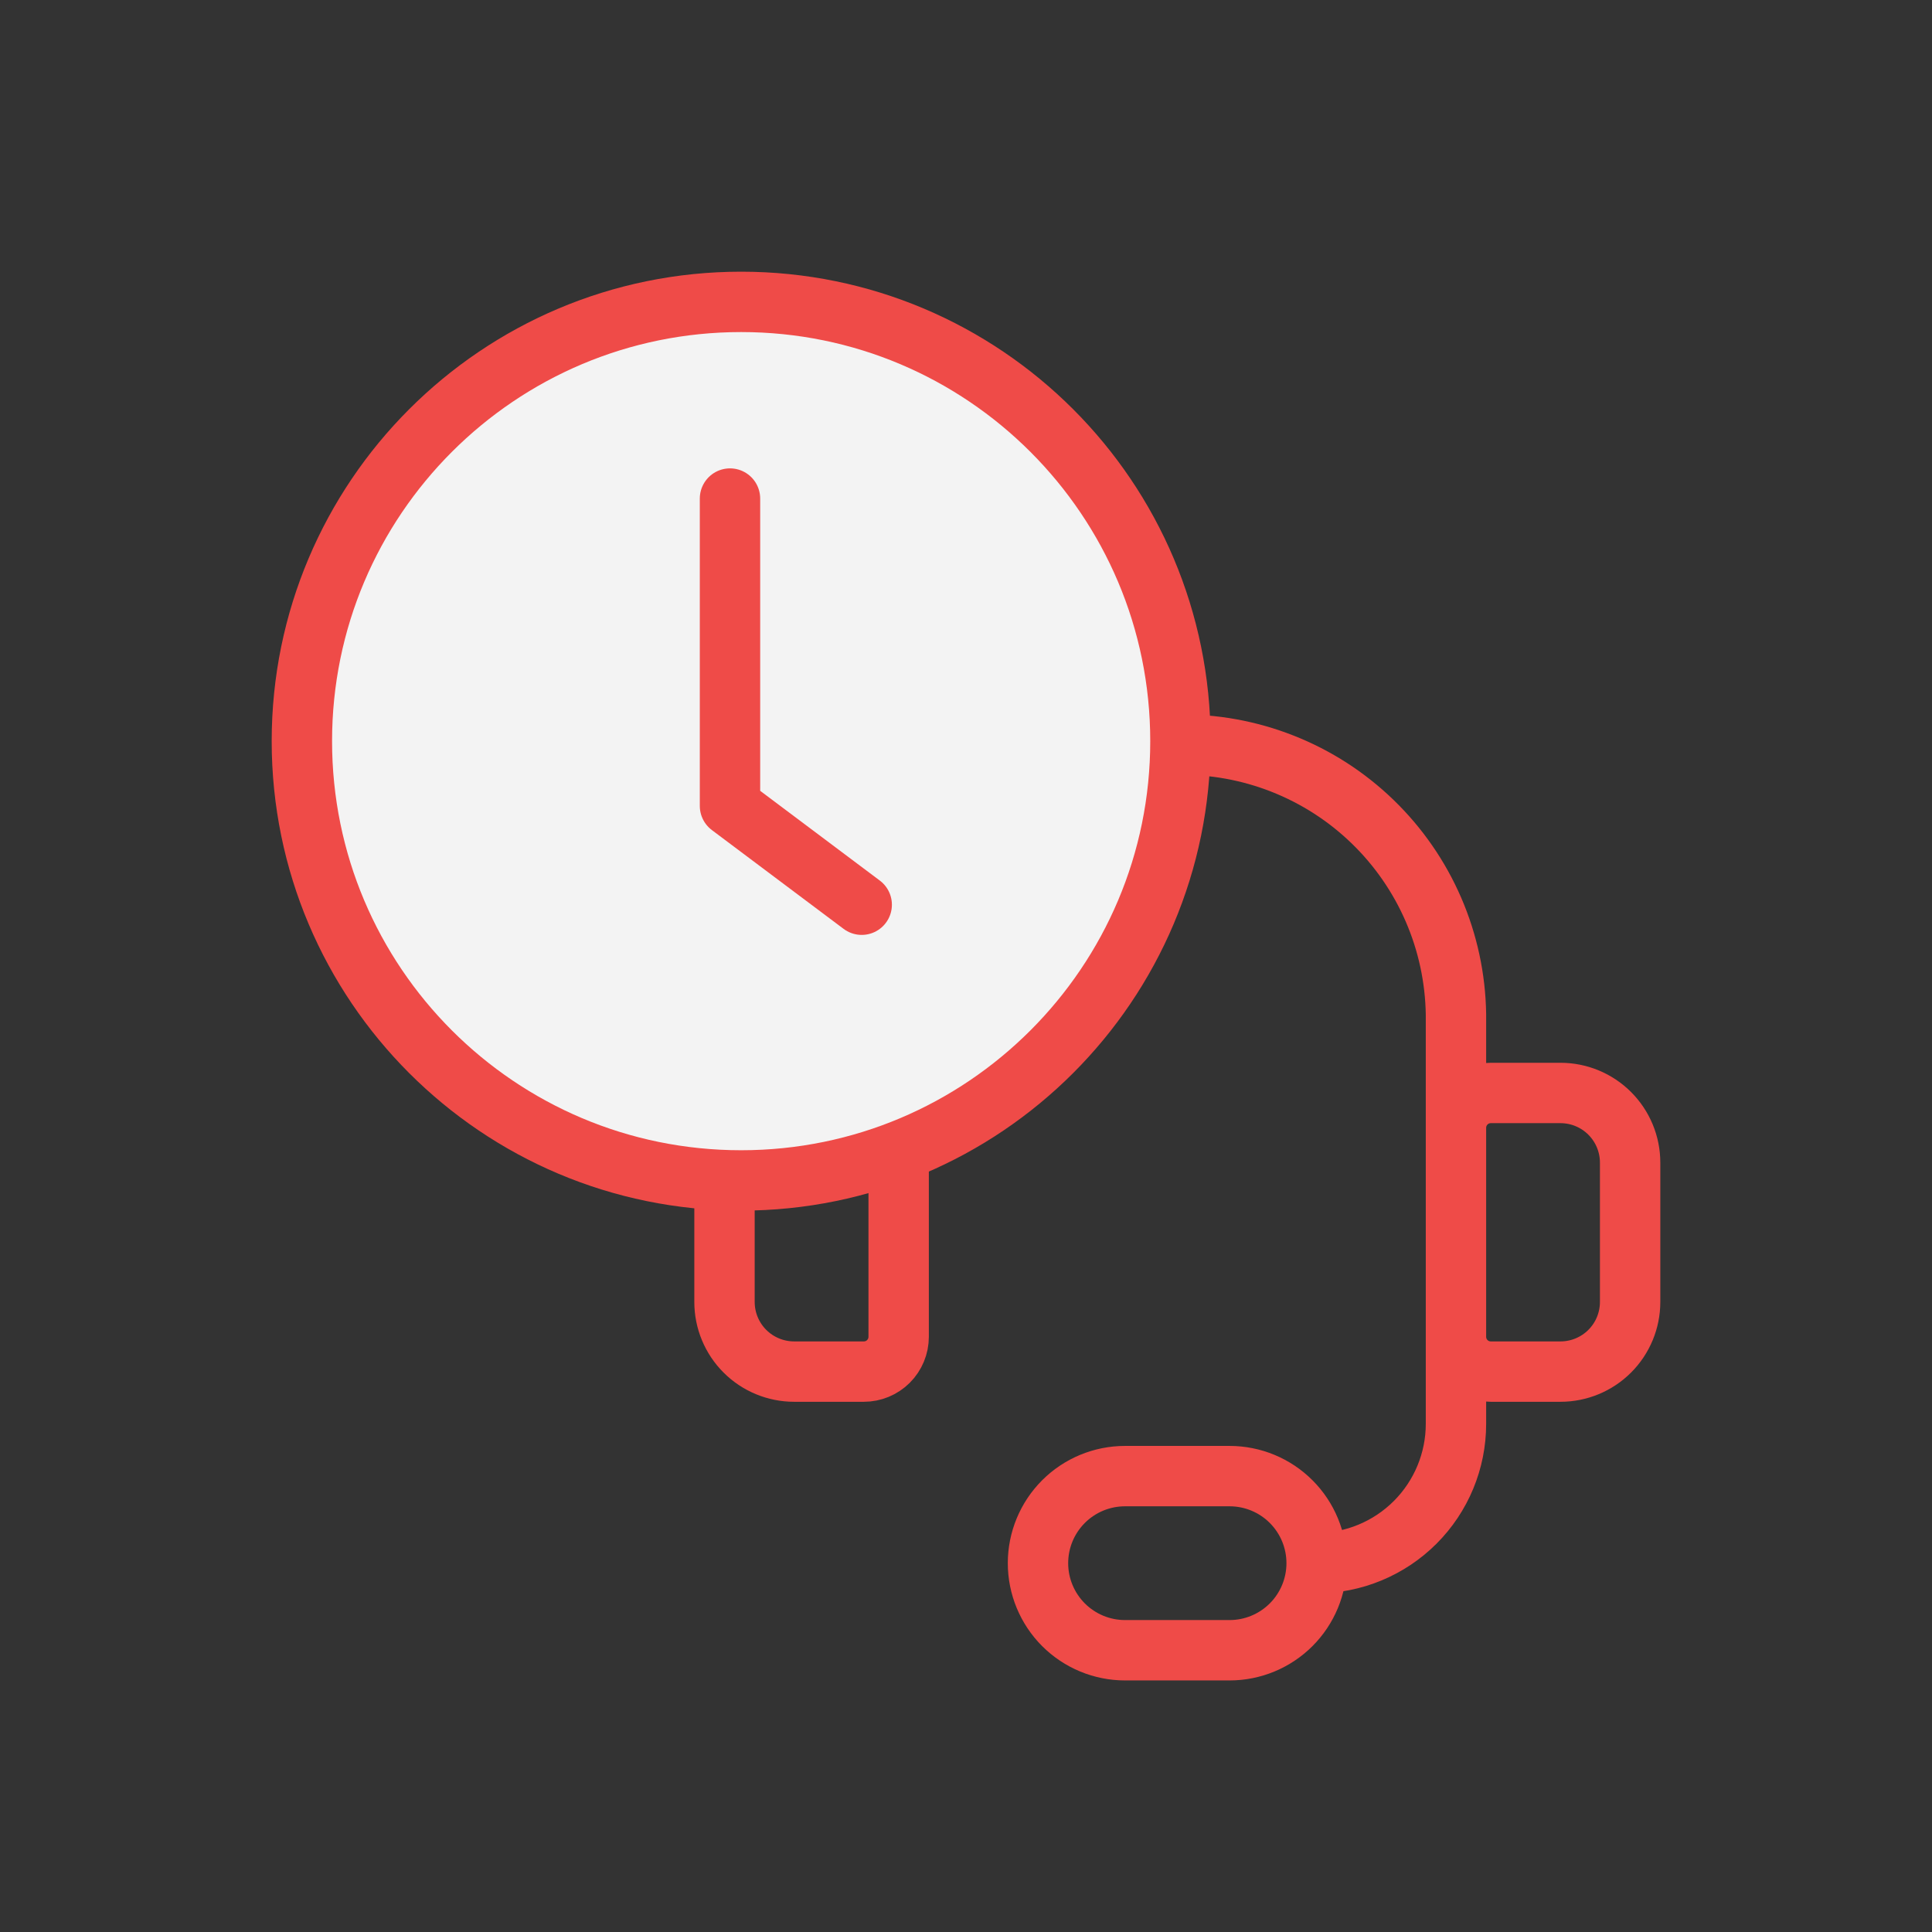
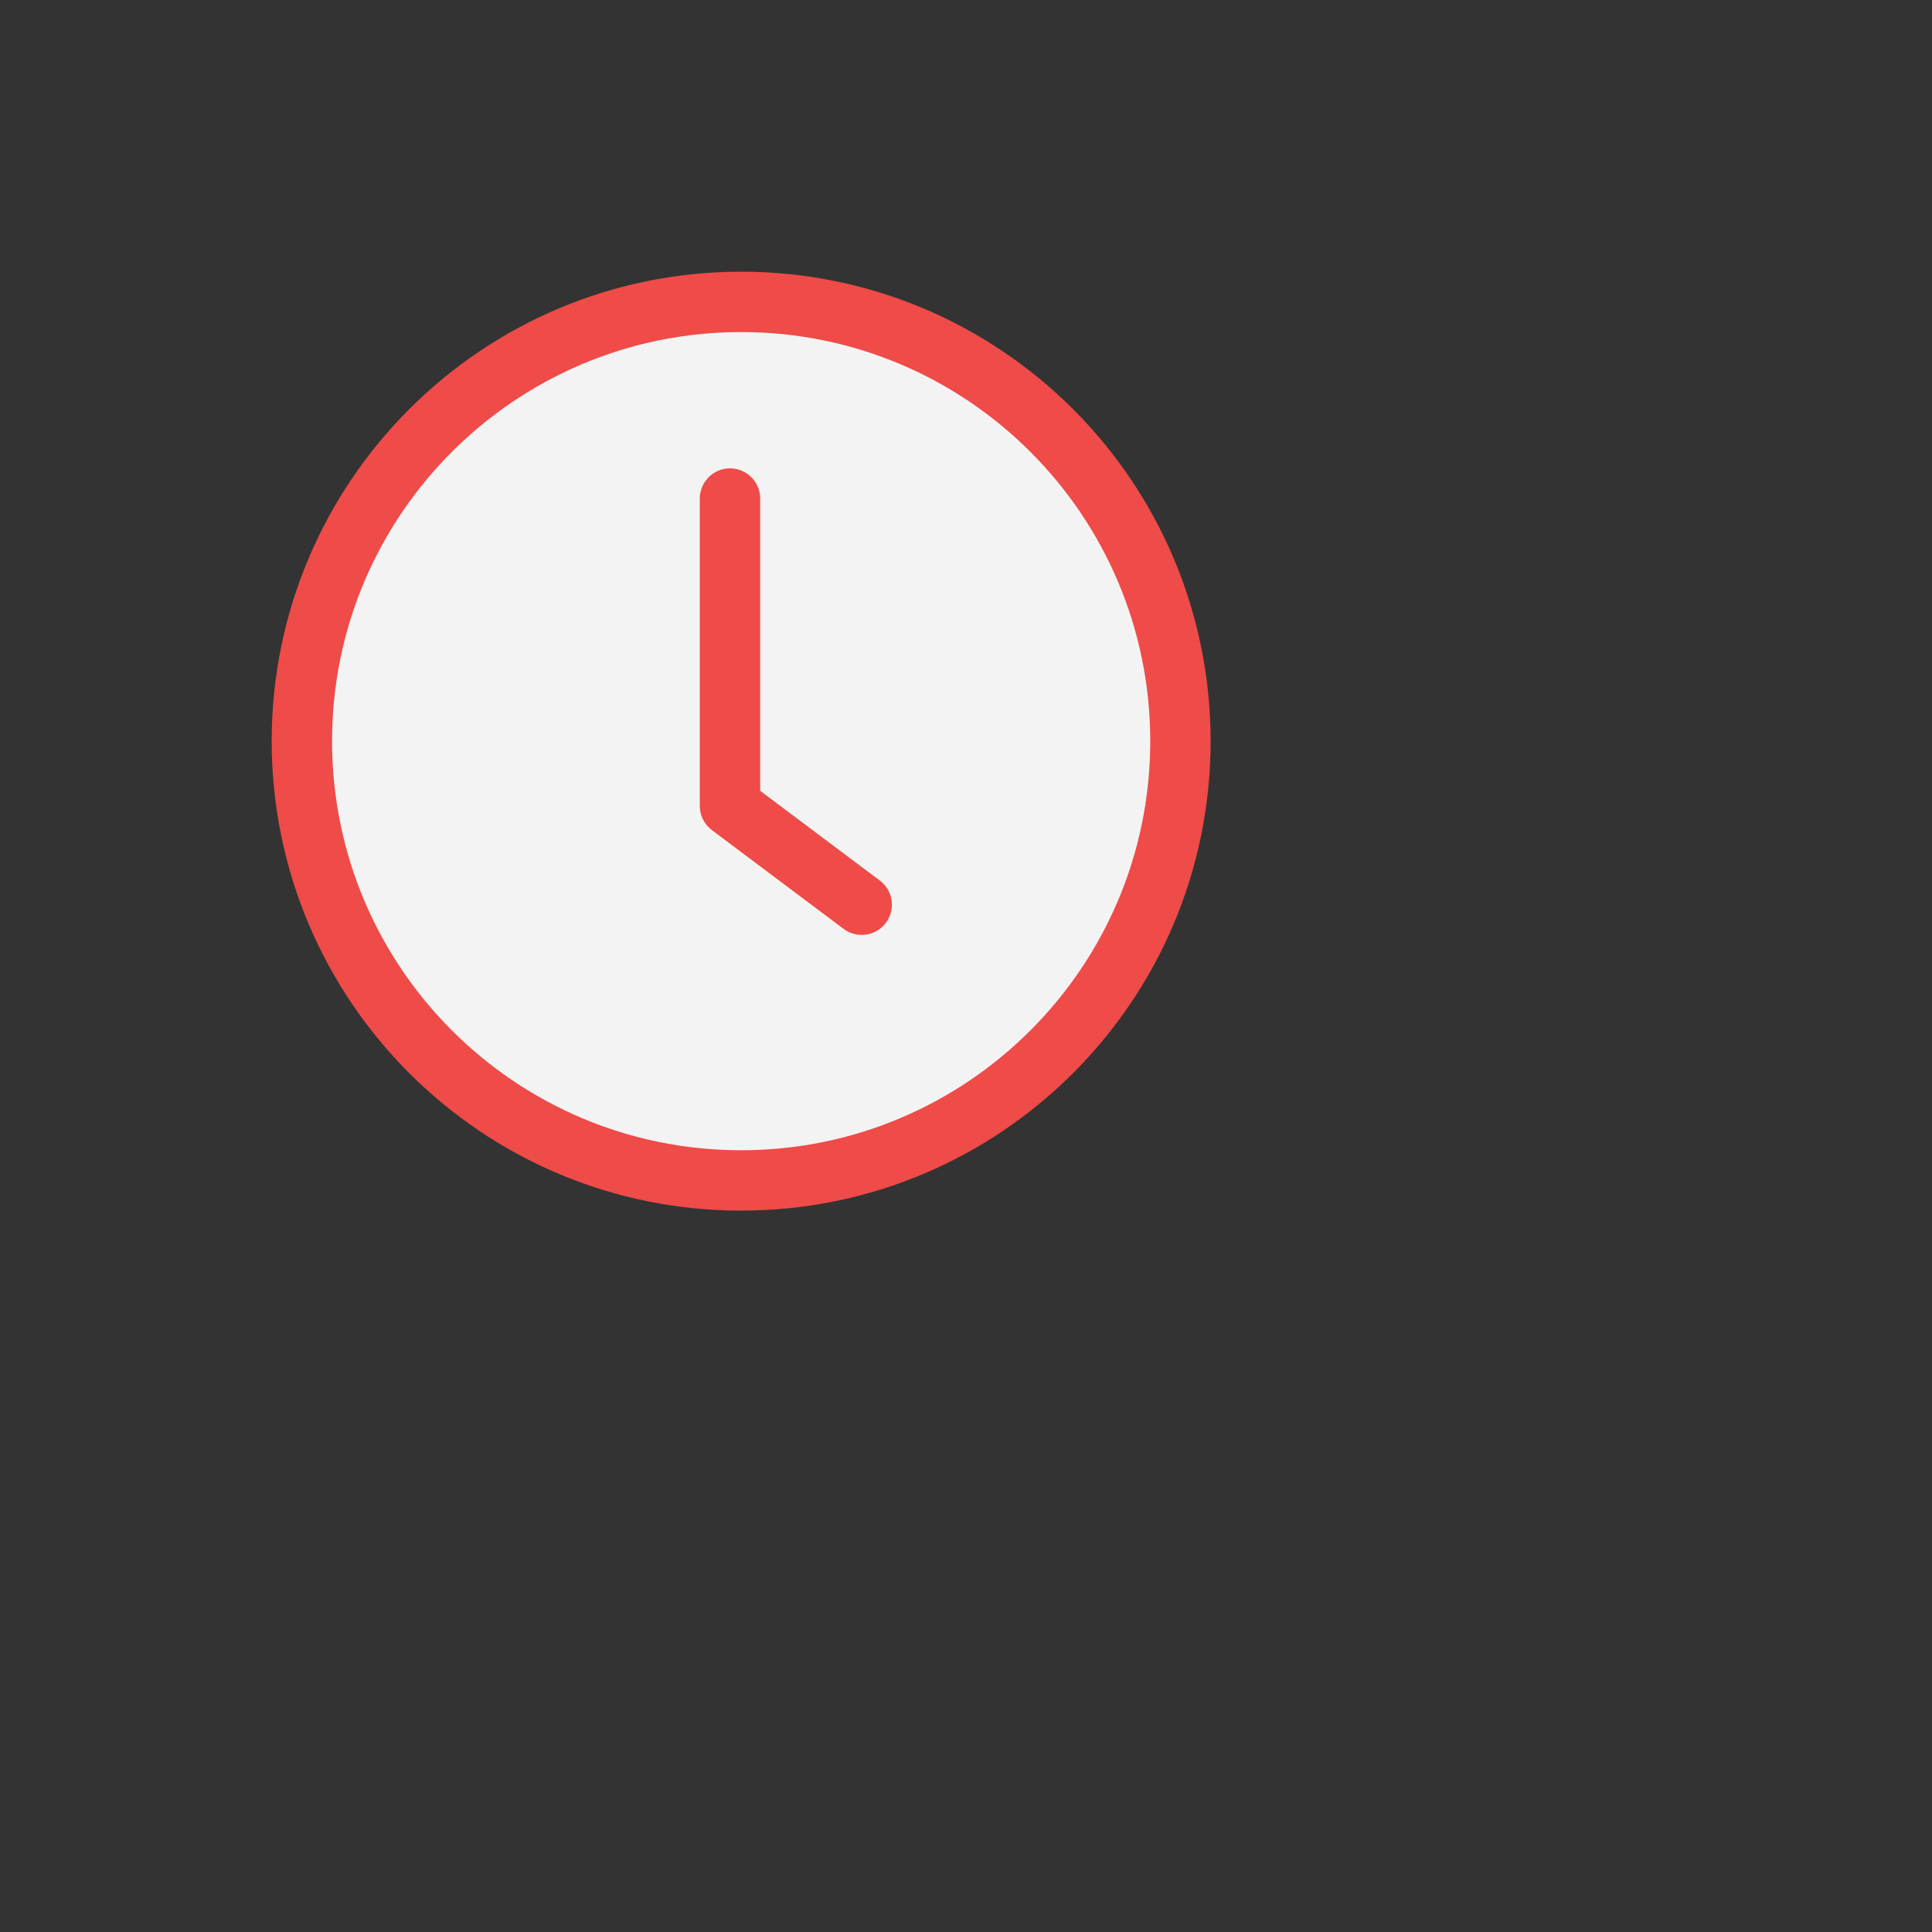
<svg xmlns="http://www.w3.org/2000/svg" width="96" height="96" viewBox="0 0 96 96" fill="none">
  <rect x="0" y="0" width="96" height="96" fill="#333333" stroke="none" />
-   <path d="M44.654 59.501V50.398C44.681 48.608 45.061 46.842 45.772 45.199C46.483 43.557 47.511 42.071 48.797 40.827C50.083 39.582 51.602 38.604 53.267 37.948C54.932 37.291 56.711 36.97 58.5 37.002C60.289 36.97 62.068 37.291 63.733 37.948C65.398 38.604 66.917 39.582 68.203 40.827C69.489 42.071 70.517 43.557 71.228 45.199C71.939 46.842 72.319 48.608 72.346 50.398V59.501M65.423 77.673C67.259 77.673 69.02 76.944 70.318 75.646C71.617 74.347 72.346 72.587 72.346 70.751V62.962M65.423 77.673C65.423 78.821 64.967 79.921 64.156 80.733C63.344 81.544 62.244 82 61.096 82H55.904C54.756 82 53.656 81.544 52.844 80.733C52.033 79.921 51.577 78.821 51.577 77.673C51.577 76.526 52.033 75.425 52.844 74.614C53.656 73.802 54.756 73.347 55.904 73.347H61.096C62.244 73.347 63.344 73.802 64.156 74.614C64.967 75.425 65.423 76.526 65.423 77.673ZM39.462 54.309H42.923C43.382 54.309 43.822 54.491 44.147 54.816C44.471 55.141 44.654 55.581 44.654 56.04V66.424C44.654 66.883 44.471 67.323 44.147 67.648C43.822 67.972 43.382 68.154 42.923 68.154H39.462C38.544 68.154 37.663 67.79 37.014 67.141C36.365 66.492 36 65.611 36 64.693V57.77C36 56.852 36.365 55.972 37.014 55.323C37.663 54.674 38.544 54.309 39.462 54.309ZM77.538 68.154H74.077C73.618 68.154 73.178 67.972 72.853 67.648C72.528 67.323 72.346 66.883 72.346 66.424V56.04C72.346 55.581 72.528 55.141 72.853 54.816C73.178 54.491 73.618 54.309 74.077 54.309H77.538C78.457 54.309 79.337 54.674 79.986 55.323C80.635 55.972 81 56.852 81 57.77V64.693C81 65.611 80.635 66.492 79.986 67.141C79.337 67.79 78.457 68.154 77.538 68.154Z" stroke="#EF4B48" stroke-width="3" stroke-linecap="round" stroke-linejoin="round" />
  <path d="M36.827 58.655C48.882 58.655 58.655 48.882 58.655 36.827C58.655 24.773 48.882 15 36.827 15C24.773 15 15 24.773 15 36.827C15 48.882 24.773 58.655 36.827 58.655Z" fill="#F3F3F3" stroke="#EF4B48" stroke-width="3" stroke-linecap="round" stroke-linejoin="round" />
  <path d="M42.818 44.955L36.273 40.046V24.773" stroke="#EF4B48" stroke-width="3" stroke-linecap="round" stroke-linejoin="round" />
</svg>